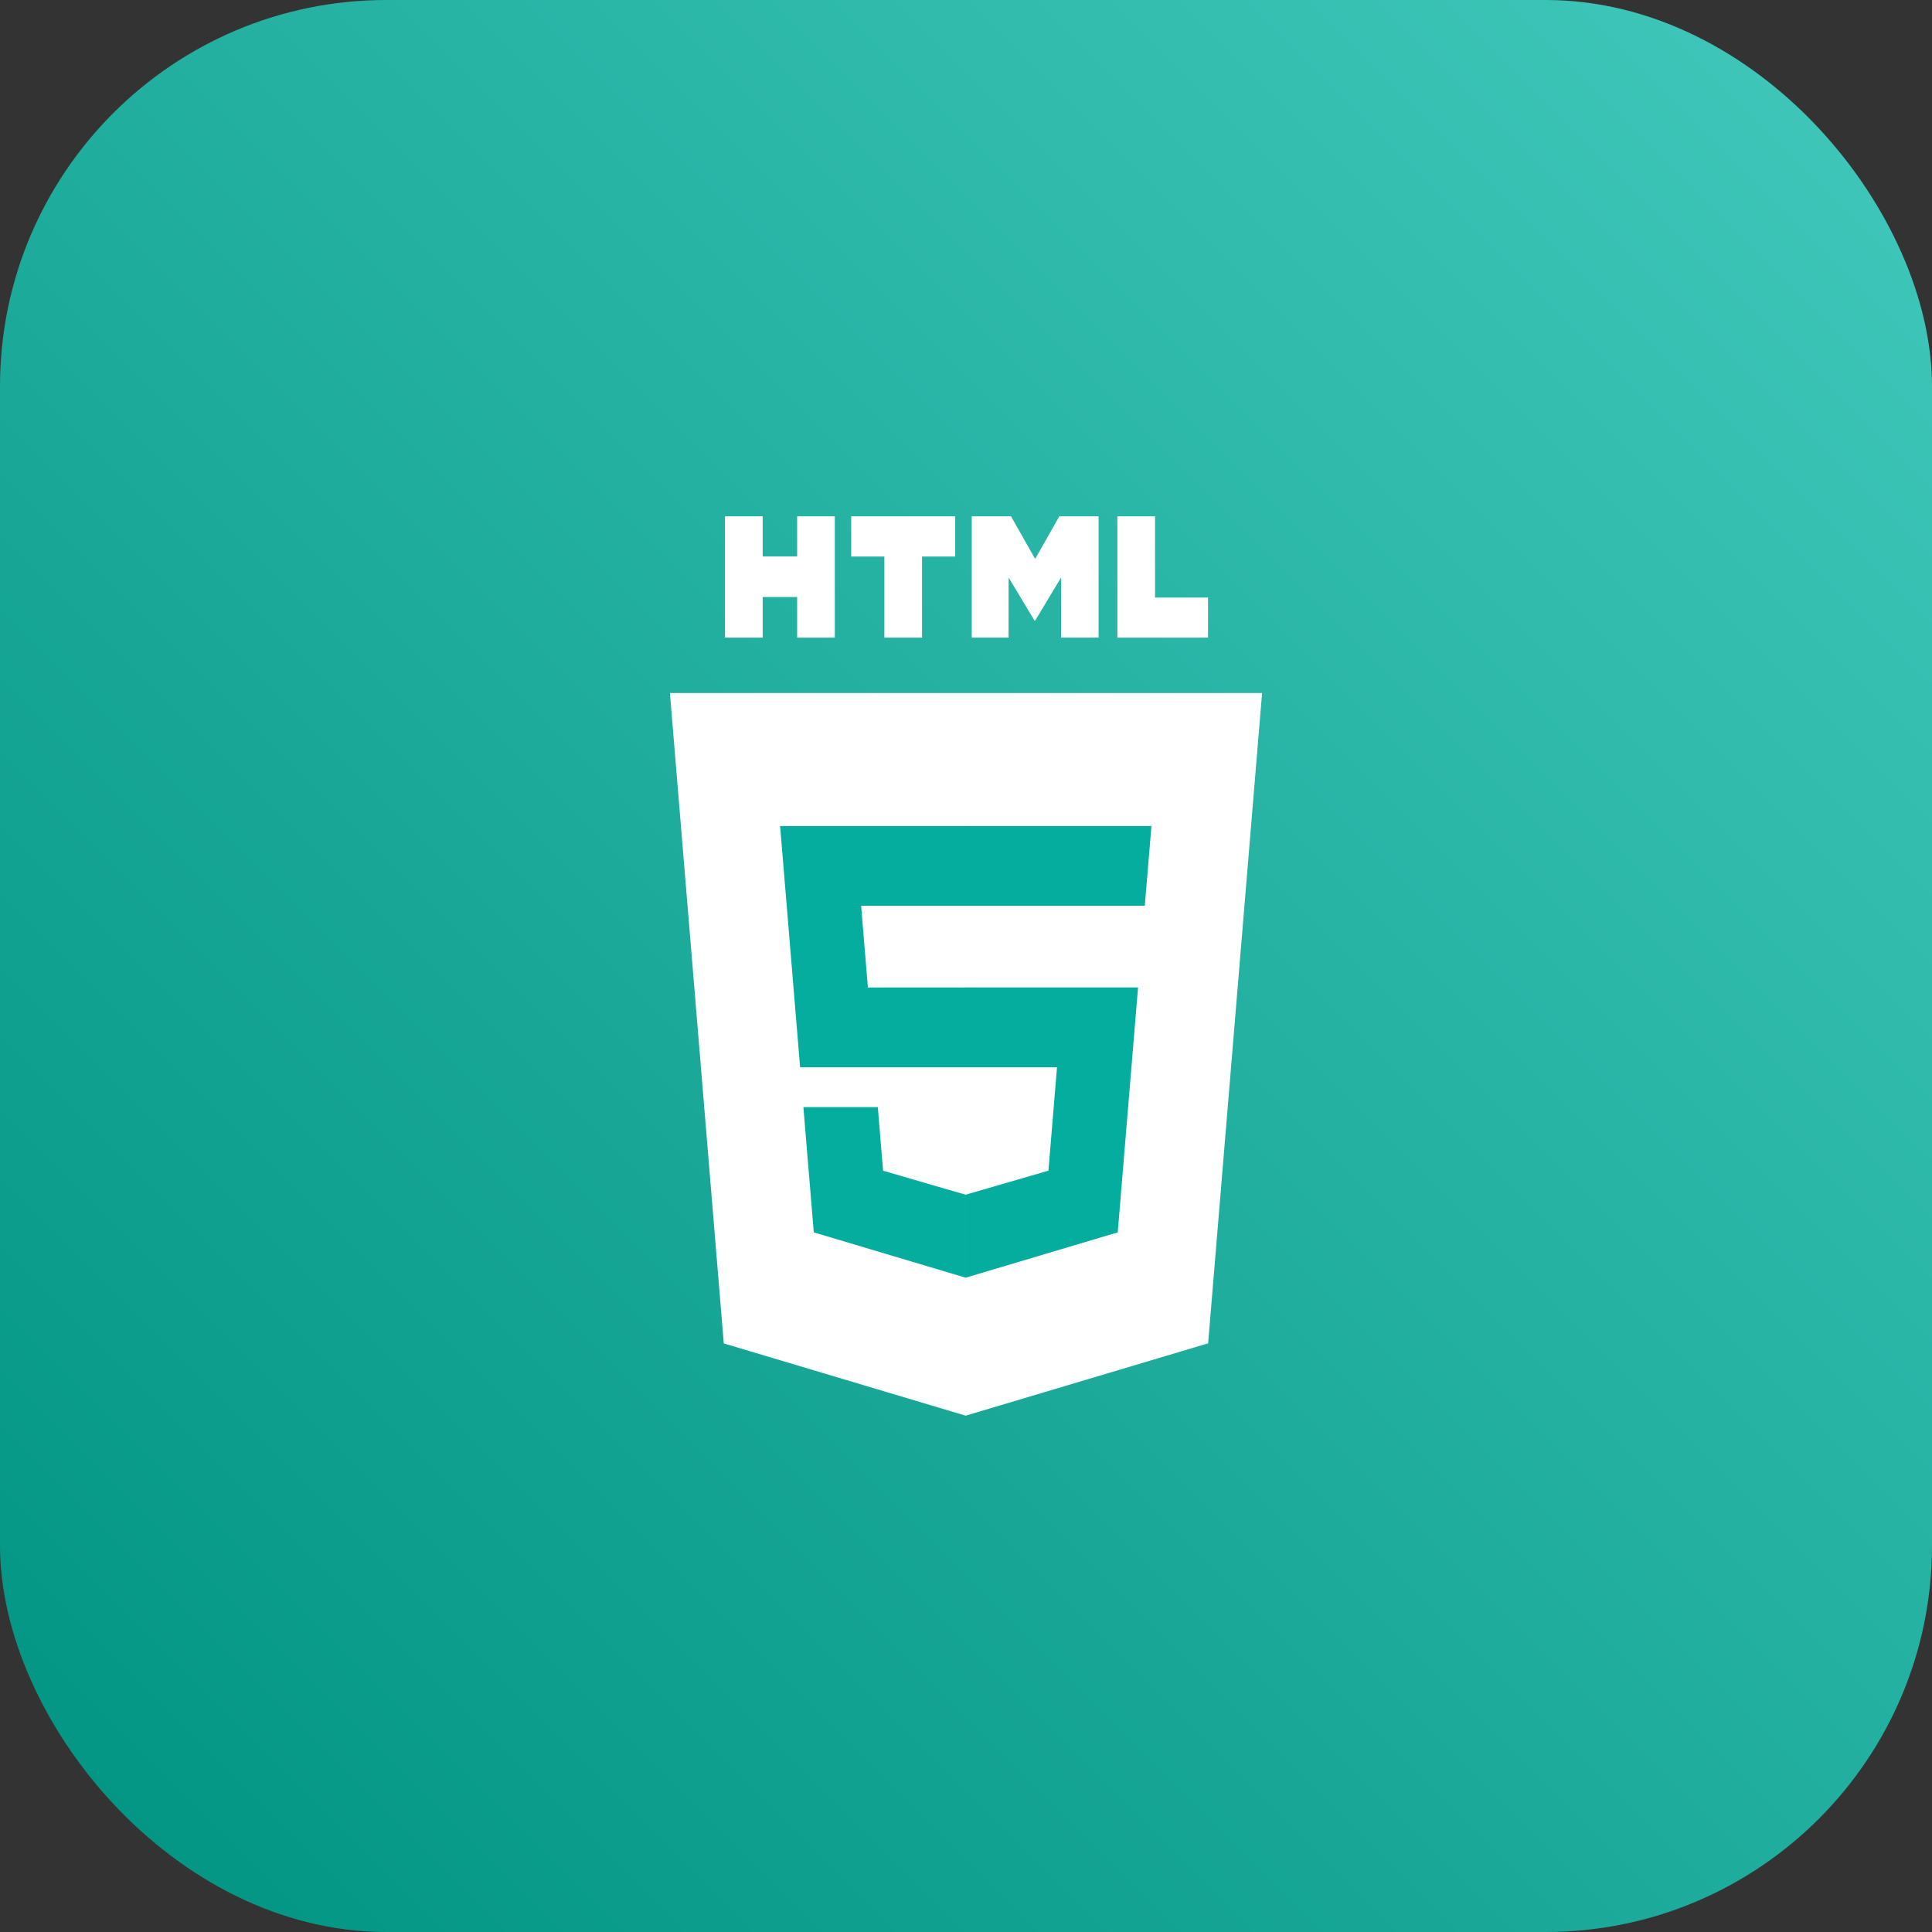
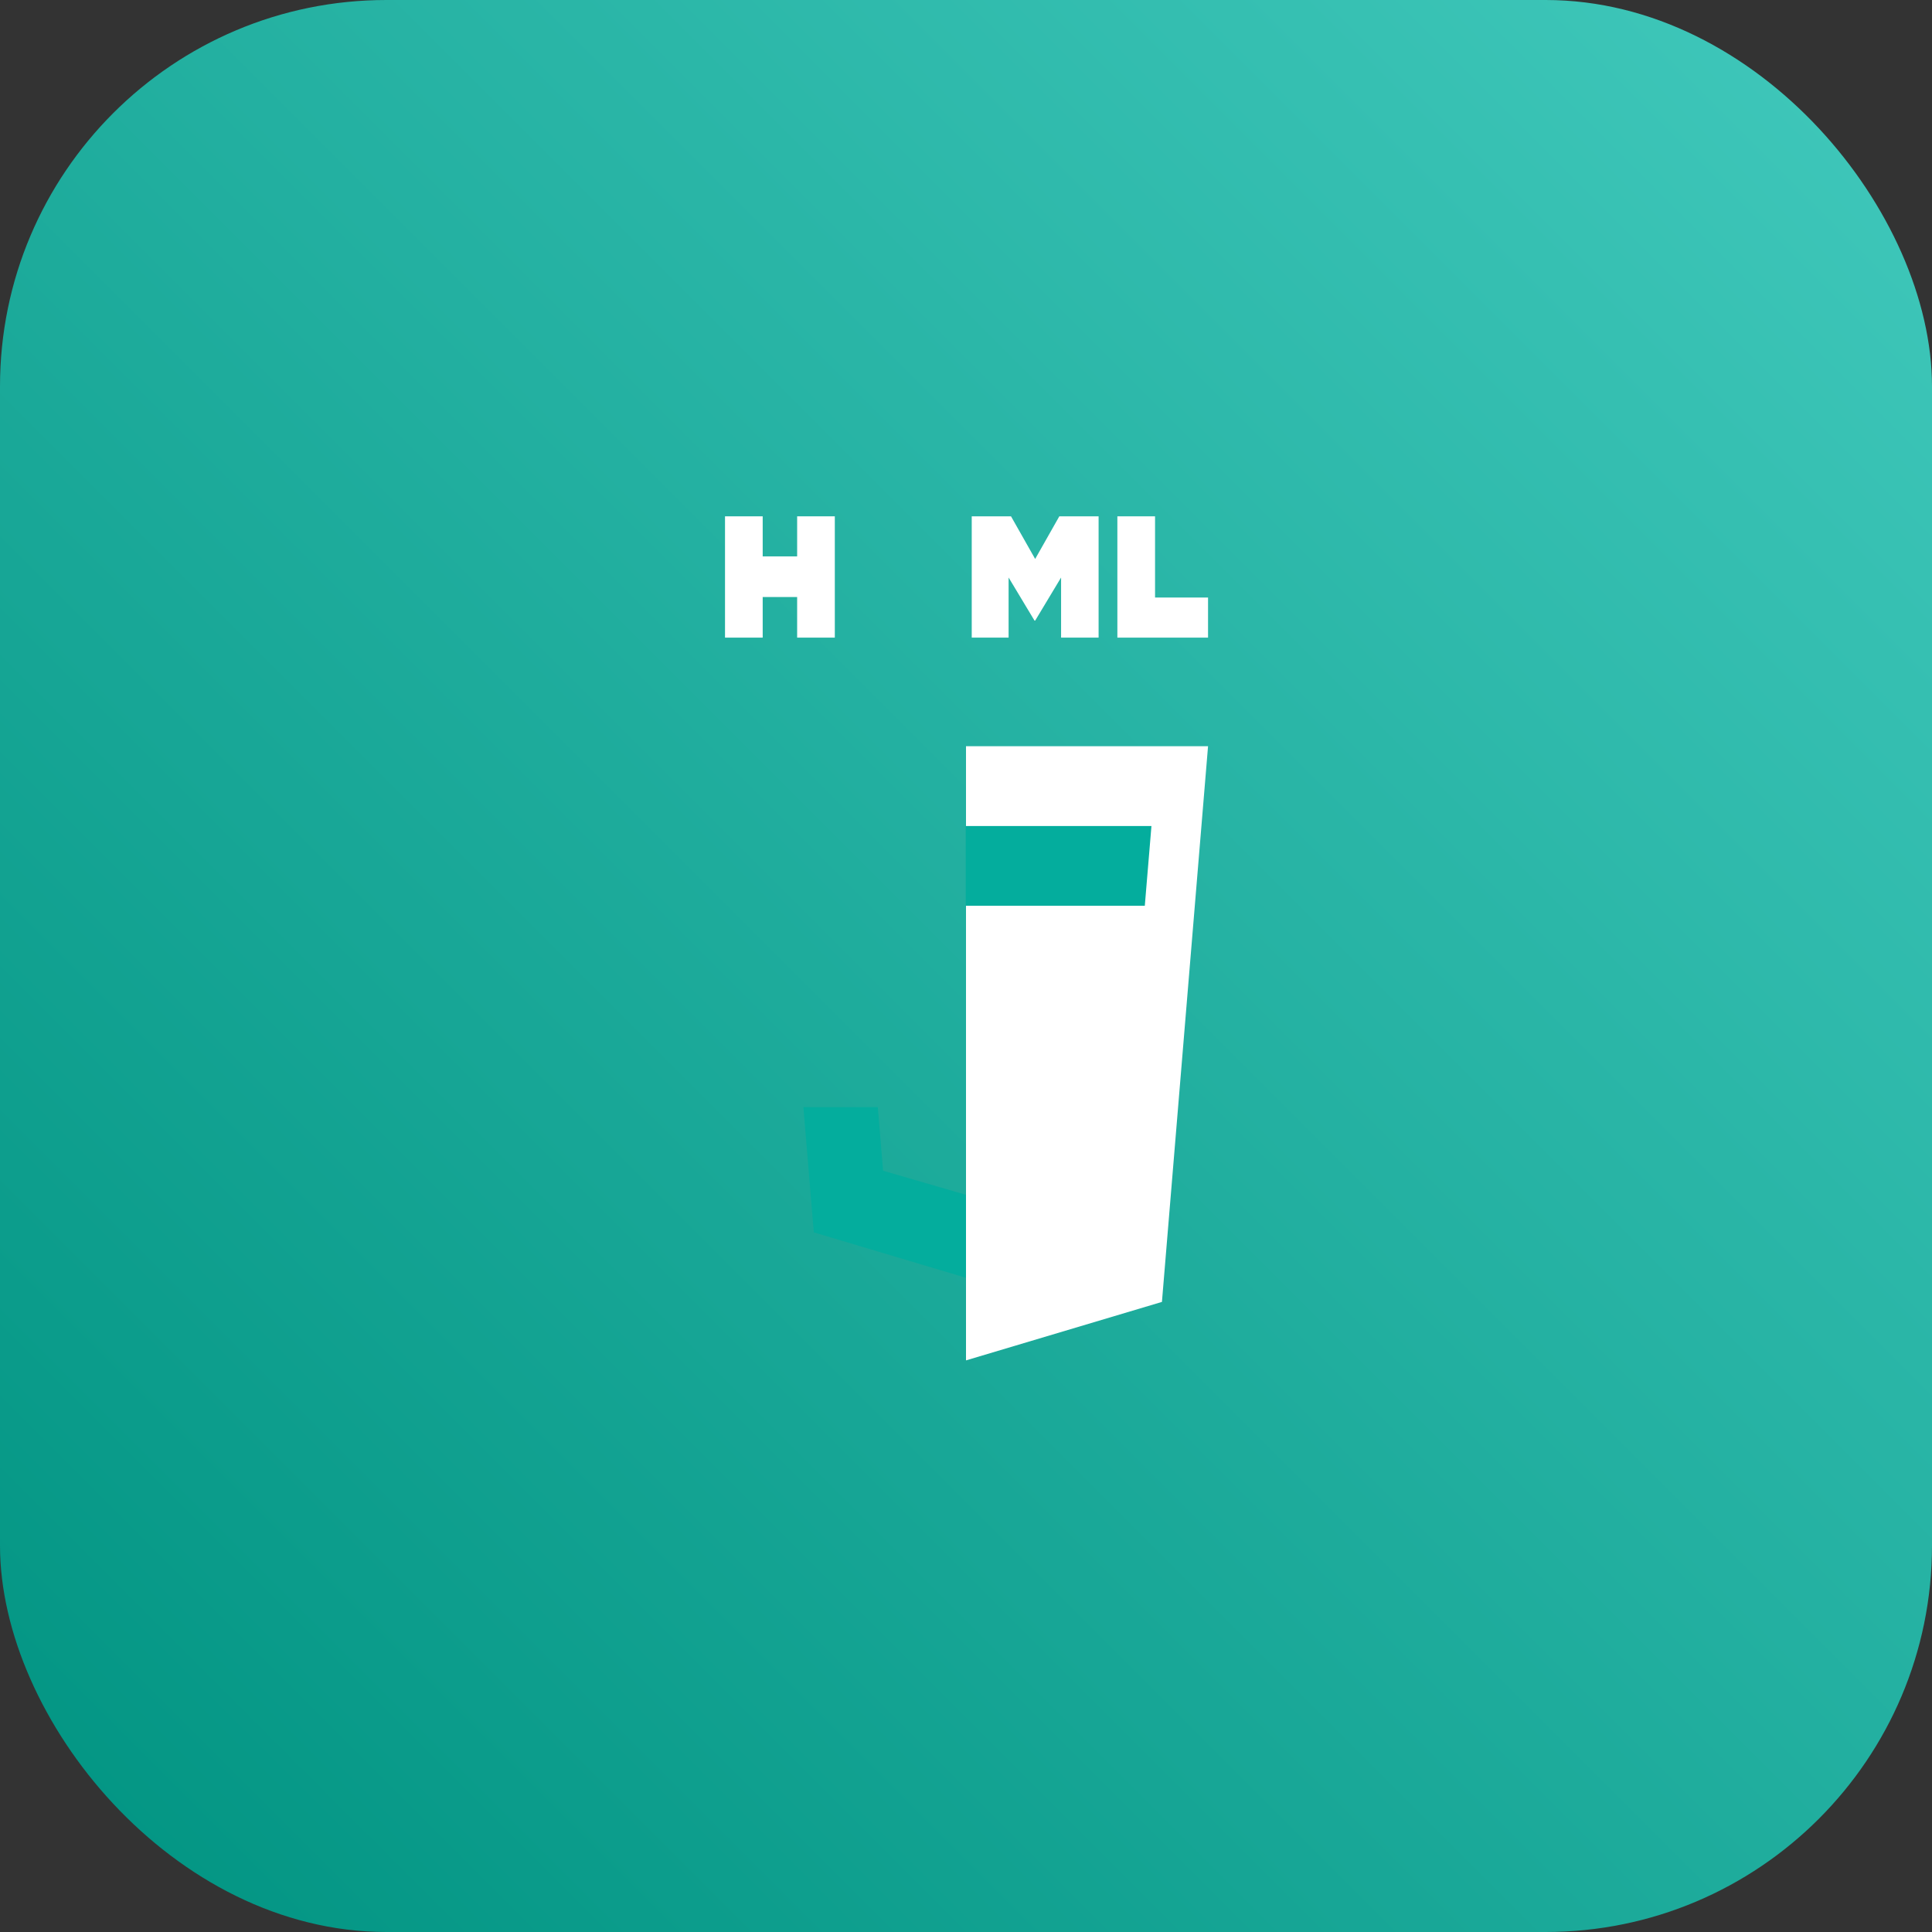
<svg xmlns="http://www.w3.org/2000/svg" width="60" height="60" viewBox="0 0 60 60" fill="none">
  <rect x="0" y="0" width="60" height="60" fill="#333333" stroke="none" />
  <rect width="60" height="60" rx="12" fill="url(#paint0_linear_884_7773)" />
-   <path d="M39.195 21.524L37.52 41.718L29.989 43.965L22.478 41.721L20.805 21.524H39.195Z" fill="white" />
  <path d="M30 42.248L36.085 40.432L37.517 23.175H30V42.248Z" fill="white" />
-   <path d="M26.743 28.13H30V25.653H24.227L24.282 26.317L24.848 33.144H30V30.667H26.953L26.743 28.13Z" fill="#04AD9D" />
  <path d="M27.261 34.382H24.95L25.273 38.272L29.989 39.68L29.999 39.677V37.1L29.989 37.103L27.425 36.358L27.261 34.382Z" fill="#04AD9D" />
  <path d="M22.516 16.035H23.686V17.279H24.756V16.035H25.926V19.802H24.756V18.541H23.686V19.802H22.516V16.035H22.516Z" fill="white" />
-   <path d="M27.465 17.284H26.435V16.035H29.665V17.284H28.635V19.802H27.465V17.284H27.465Z" fill="white" />
  <path d="M30.178 16.035H31.398L32.148 17.359L32.898 16.035H34.118V19.802H32.953V17.935L32.148 19.274H32.128L31.323 17.935V19.802H30.178V16.035Z" fill="white" />
  <path d="M34.701 16.035H35.871V18.557H37.517V19.802H34.701V16.035Z" fill="white" />
-   <path d="M29.992 33.144H32.827L32.56 36.356L29.992 37.102V39.679L34.712 38.272L34.747 37.853L35.288 31.332L35.344 30.666H29.992V33.144Z" fill="#04AD9D" />
  <path d="M29.992 28.124V28.13H35.553L35.599 27.573L35.704 26.317L35.759 25.653H29.992V28.124Z" fill="#04AD9D" />
  <defs>
    <linearGradient id="paint0_linear_884_7773" x1="60" y1="0" x2="0" y2="60" gradientUnits="userSpaceOnUse">
      <stop stop-color="#41C9BC" />
      <stop offset="1" stop-color="#009381" />
    </linearGradient>
  </defs>
</svg>